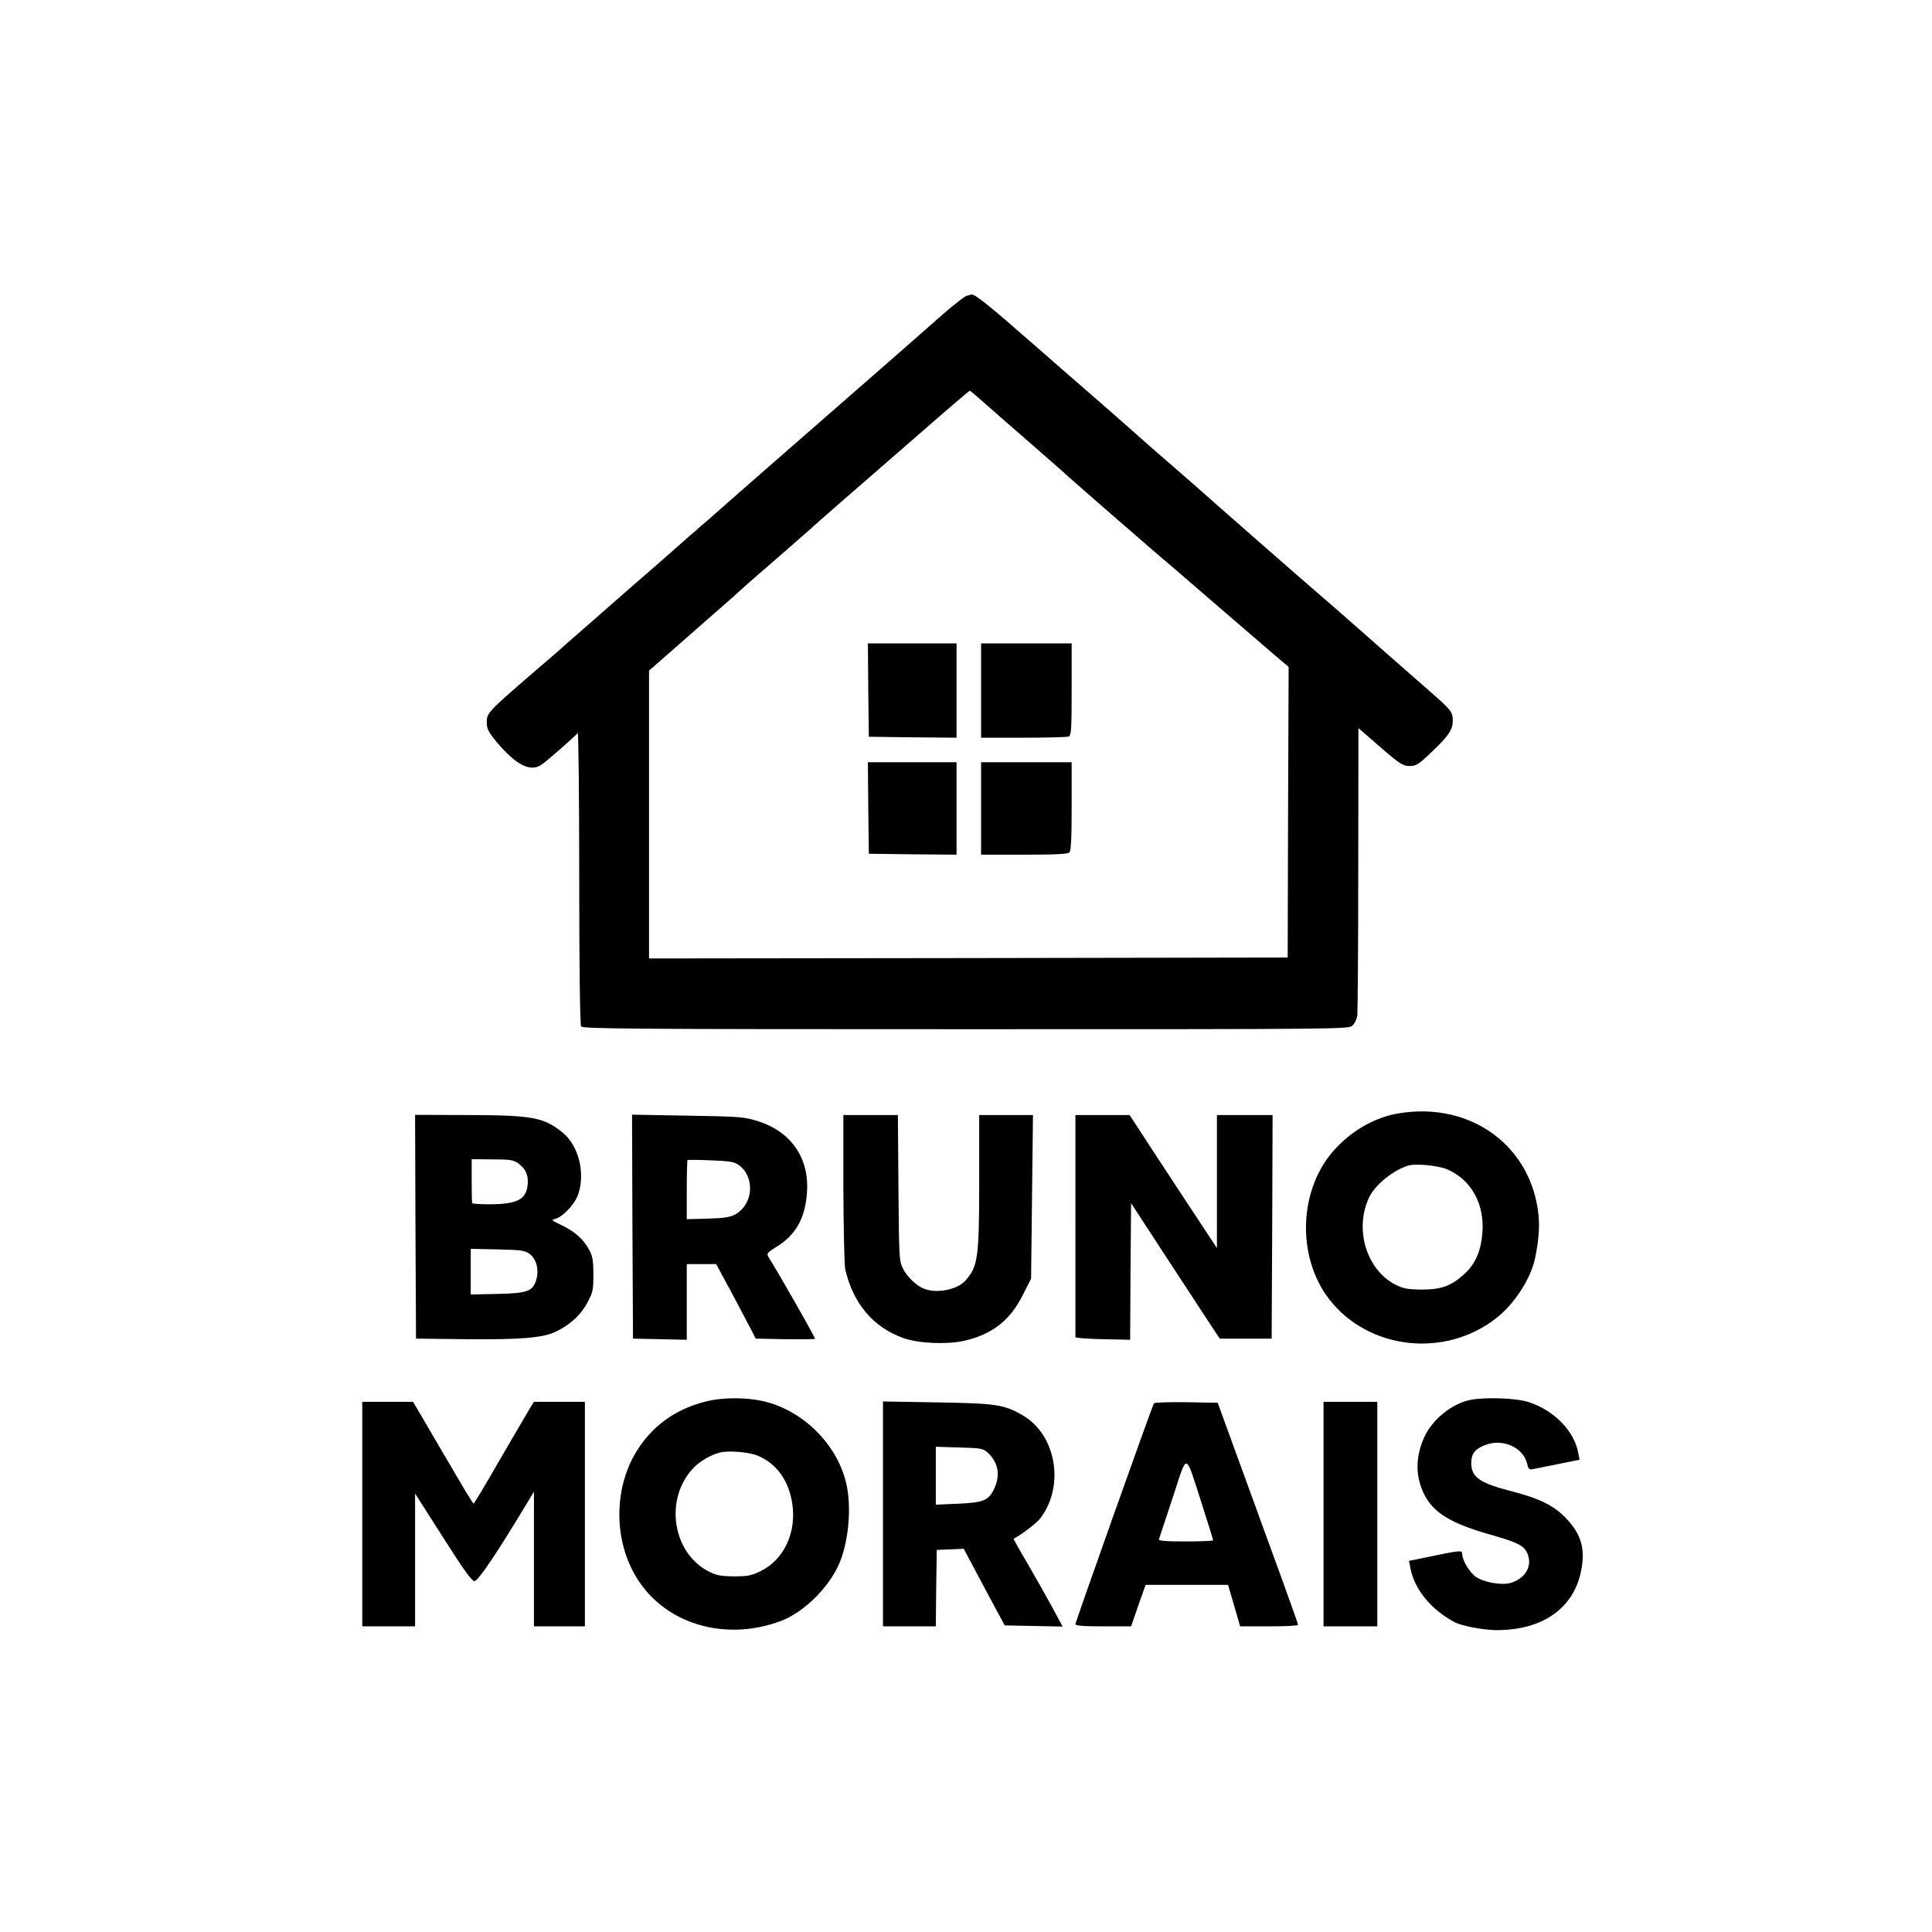
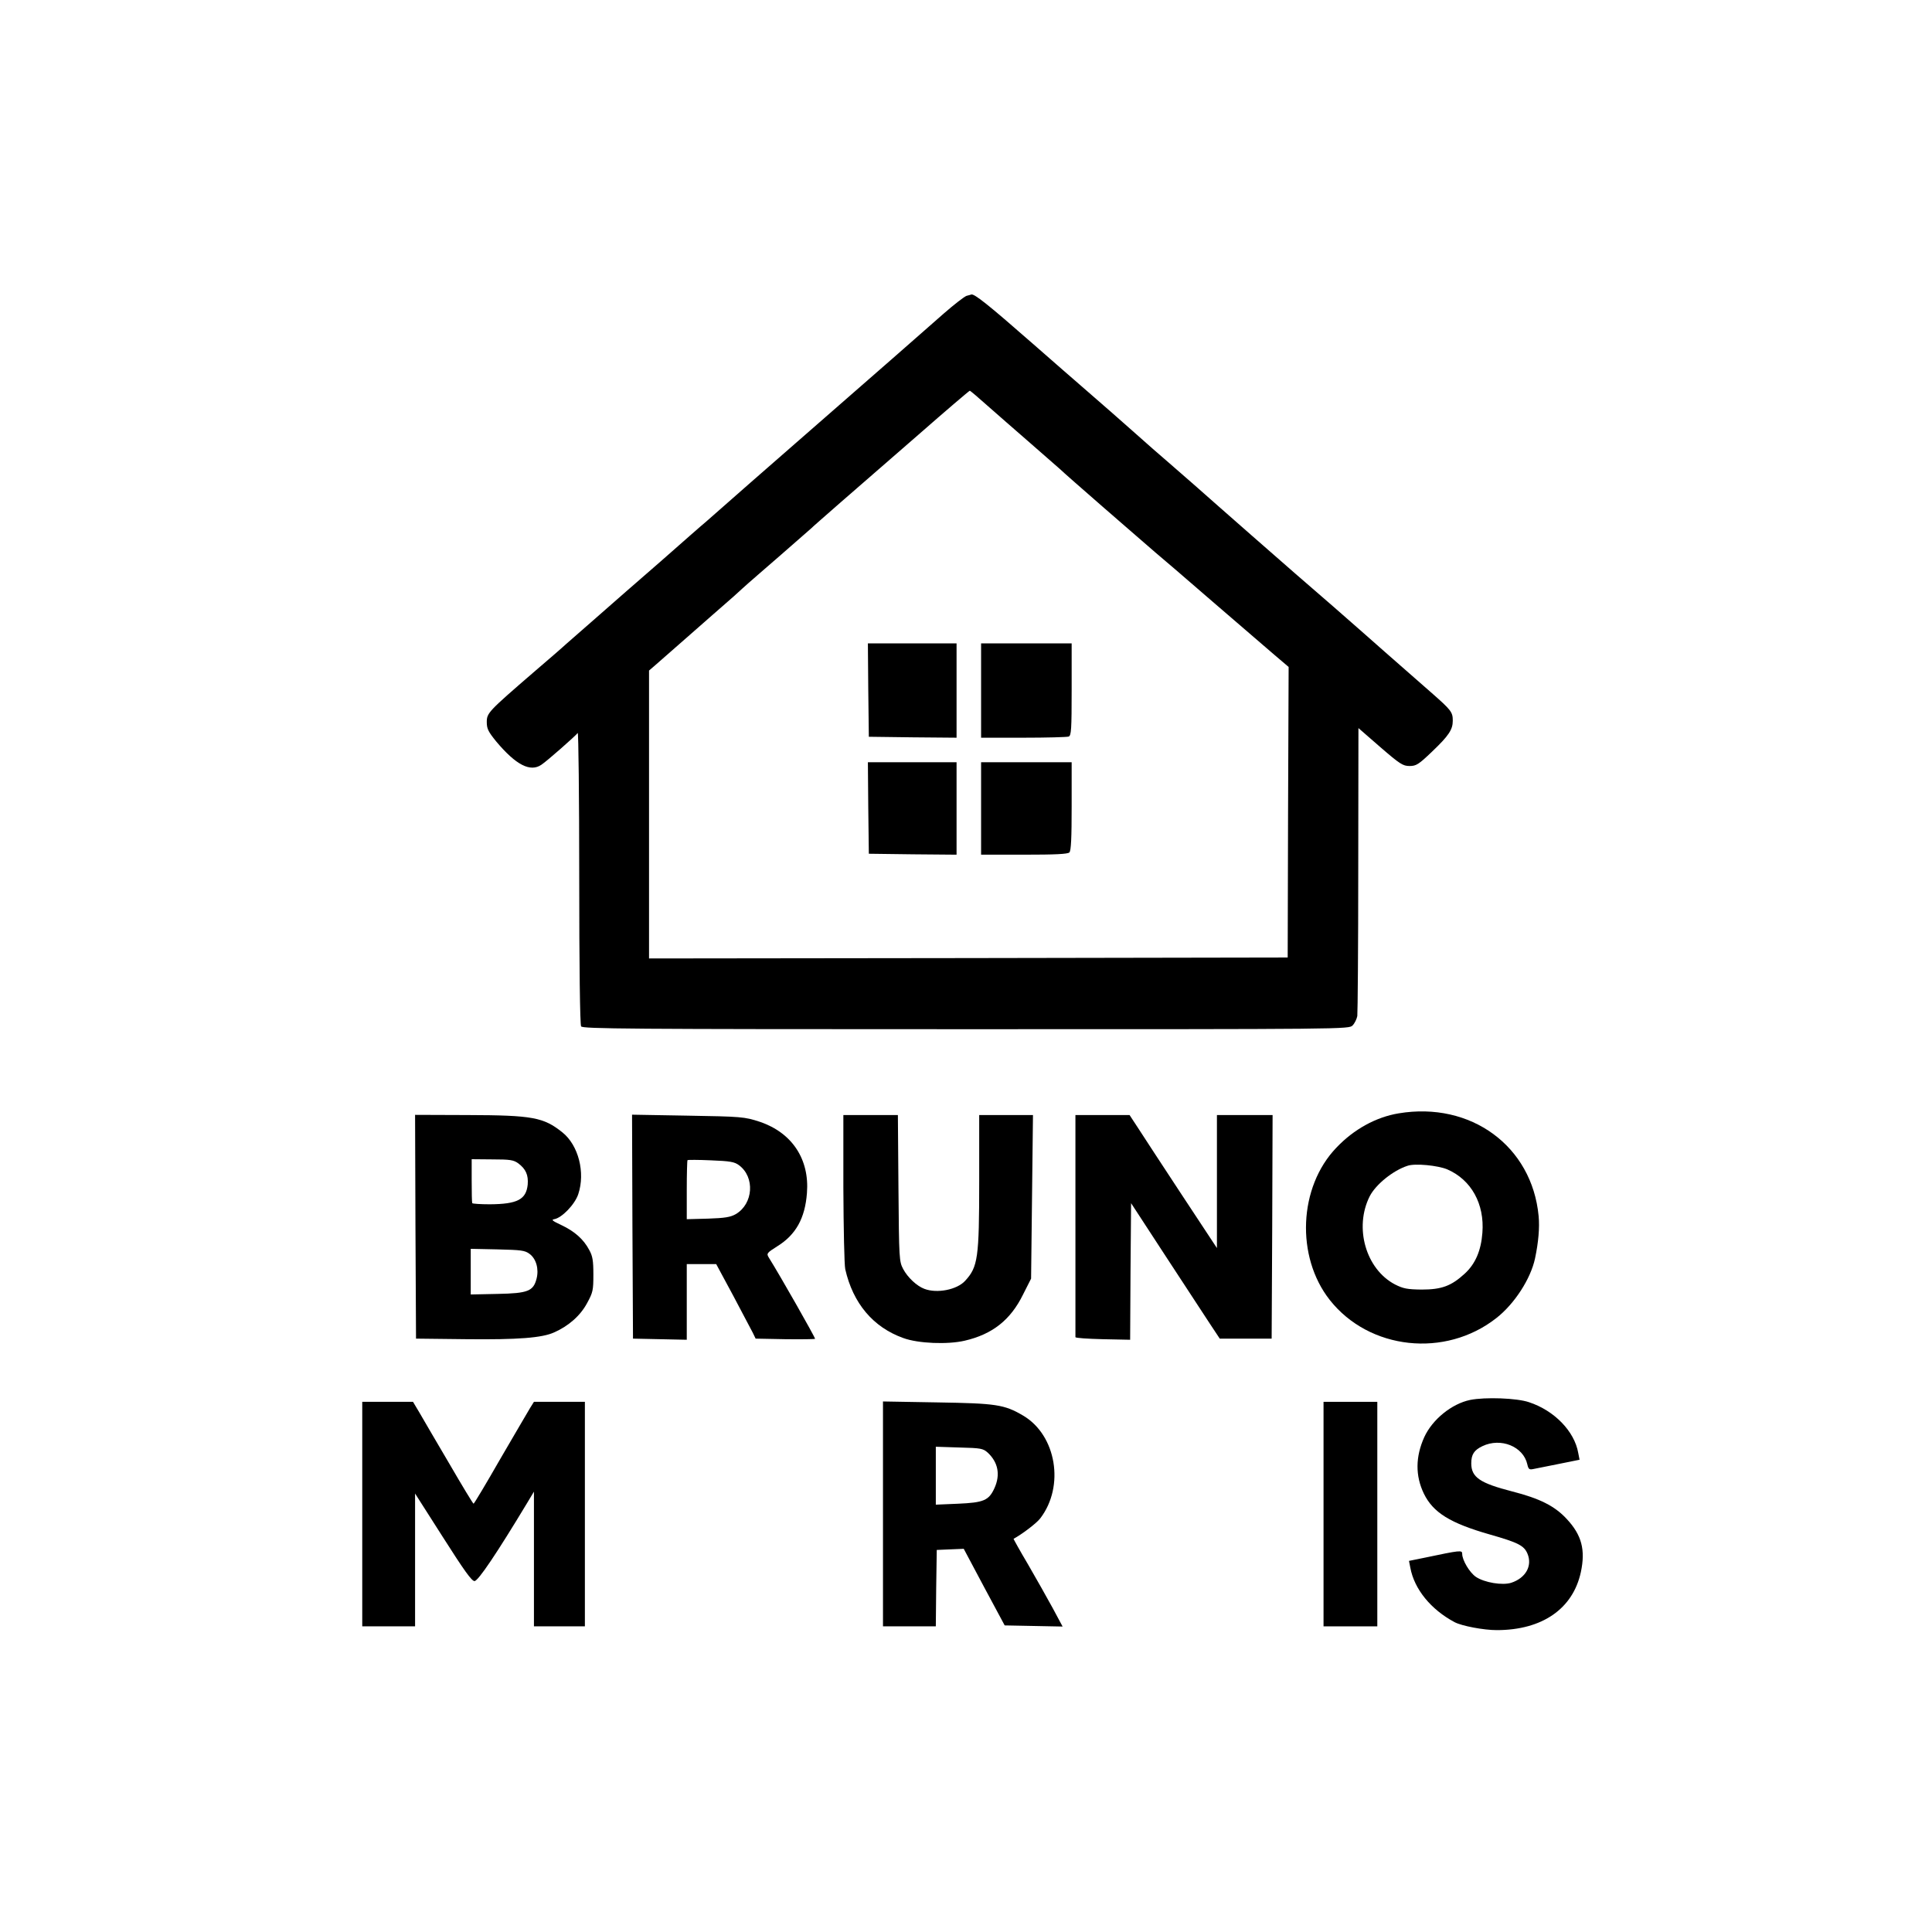
<svg xmlns="http://www.w3.org/2000/svg" version="1.0" width="1024pt" height="1024pt" viewBox="0 0 1024 1024" preserveAspectRatio="xMidYMid meet">
  <g transform="translate(0,1024) scale(0.1,-0.1)" fill="#000000" stroke="none">
    <path d="M5123 8672 c-12 -4 -66 -46 -120 -93 -93 -82 -364 -320 -793 -694 -107 -93 -211 -184 -230 -201 -41 -36 -204 -179 -240 -211 -14 -11 -122 -106 -240 -210 -119 -103 -272 -237 -340 -297 -69 -60 -141 -123 -160 -140 -19 -18 -98 -86 -175 -152 -236 -204 -245 -213 -245 -261 0 -36 8 -51 50 -103 105 -125 181 -164 240 -123 29 19 181 153 192 168 4 6 8 -339 8 -765 0 -471 4 -781 10 -790 8 -13 246 -15 2039 -15 2017 0 2031 0 2050 20 11 11 22 34 25 50 2 17 5 367 5 778 l1 748 116 -101 c104 -90 120 -100 155 -100 35 0 48 8 120 77 88 84 109 116 109 163 0 46 -8 56 -115 150 -54 47 -163 143 -244 214 -80 71 -159 140 -176 155 -16 15 -151 132 -300 261 -148 129 -330 289 -405 355 -74 66 -185 163 -245 215 -61 52 -155 135 -211 185 -55 49 -161 142 -235 206 -74 64 -208 181 -298 260 -234 205 -307 263 -323 258 -2 -1 -13 -4 -25 -7z m107 -579 c47 -41 150 -132 230 -201 80 -70 152 -133 160 -140 18 -19 438 -384 500 -437 27 -22 164 -140 306 -263 143 -123 292 -251 331 -285 l73 -62 -3 -770 -2 -770 -1692 -3 -1693 -2 0 763 0 763 28 24 c15 13 99 87 187 164 88 78 176 154 195 171 19 16 57 50 85 76 27 25 120 105 205 179 85 74 157 137 160 140 3 4 72 64 154 136 82 71 268 233 415 361 146 128 268 232 271 232 3 0 43 -34 90 -76z" />
    <path d="M4602 6583 l3 -248 233 -3 232 -2 0 250 0 250 -235 0 -235 0 2 -247z" />
    <path d="M5200 6580 l0 -250 224 0 c123 0 231 3 240 6 14 5 16 37 16 250 l0 244 -240 0 -240 0 0 -250z" />
    <path d="M4602 5958 l3 -243 233 -3 232 -2 0 245 0 245 -235 0 -235 0 2 -242z" />
    <path d="M5200 5955 l0 -245 228 0 c164 0 231 3 240 12 9 9 12 77 12 245 l0 233 -240 0 -240 0 0 -245z" />
    <path d="M7413 4339 c-120 -20 -237 -84 -330 -182 -200 -208 -216 -577 -35 -807 209 -265 612 -309 883 -96 96 75 182 208 205 316 18 85 25 164 19 225 -35 370 -359 608 -742 544z m258 -297 c127 -55 198 -183 186 -336 -7 -94 -37 -165 -94 -217 -71 -65 -122 -84 -228 -84 -77 1 -97 5 -141 27 -155 81 -218 302 -134 468 32 62 123 136 200 161 40 14 161 2 211 -19z" />
    <path d="M2202 3738 l3 -593 265 -3 c277 -3 403 7 467 36 77 34 139 89 174 154 32 58 34 70 34 153 0 73 -4 98 -22 130 -30 57 -78 99 -148 132 -45 21 -55 28 -38 31 40 6 110 78 128 133 38 114 1 259 -84 327 -100 80 -157 91 -502 92 l-279 1 2 -593z m545 336 c40 -30 54 -62 50 -112 -8 -80 -55 -104 -201 -105 -50 0 -92 3 -93 6 -2 4 -3 58 -3 120 l0 113 109 -1 c95 0 113 -3 138 -21z m60 -480 c35 -26 50 -80 37 -131 -17 -66 -45 -78 -207 -81 l-142 -3 0 121 0 121 142 -3 c125 -3 145 -5 170 -24z" />
    <path d="M3352 3739 l3 -594 143 -3 142 -3 0 201 0 200 78 0 78 0 90 -167 c49 -92 96 -181 104 -197 l15 -31 158 -3 c86 -1 157 0 157 2 0 9 -187 338 -246 432 -12 20 -9 24 45 58 99 61 148 149 158 283 14 179 -79 319 -249 377 -82 27 -97 28 -391 33 l-287 5 2 -593z m565 325 c85 -63 76 -204 -17 -259 -28 -16 -57 -21 -147 -24 l-113 -3 0 154 c0 85 2 157 4 159 2 2 58 2 124 -1 102 -4 125 -8 149 -26z" />
    <path d="M4470 3943 c1 -214 5 -407 10 -430 41 -181 148 -308 308 -365 79 -29 235 -35 325 -14 147 34 243 110 309 244 l43 85 5 434 5 433 -142 0 -143 0 0 -352 c0 -406 -7 -453 -74 -526 -43 -48 -150 -69 -217 -43 -40 15 -88 60 -112 105 -21 40 -22 51 -25 429 l-3 387 -145 0 -144 0 0 -387z" />
    <path d="M5700 3745 c0 -322 0 -588 0 -592 0 -5 65 -9 145 -11 l145 -3 2 362 3 362 182 -279 c100 -153 206 -315 235 -359 l53 -80 138 0 137 0 3 593 2 592 -147 0 -148 0 0 -352 0 -353 -188 285 c-103 157 -207 315 -231 353 l-44 67 -143 0 -144 0 0 -585z" />
-     <path d="M3734 2810 c-157 -41 -278 -129 -360 -262 -127 -206 -121 -495 15 -693 156 -230 466 -314 751 -206 119 45 250 173 306 299 52 117 69 304 39 431 -49 208 -232 388 -442 435 -95 21 -220 20 -309 -4z m281 -285 c101 -42 165 -131 184 -253 24 -153 -43 -298 -167 -359 -49 -24 -69 -28 -142 -28 -72 1 -93 5 -136 27 -191 100 -233 384 -80 546 33 36 91 70 141 83 44 12 154 3 200 -16z" />
    <path d="M7792 2820 c-97 -20 -200 -103 -243 -197 -47 -104 -48 -205 -2 -300 49 -100 139 -156 349 -216 151 -43 182 -59 200 -102 27 -65 -10 -129 -86 -154 -47 -15 -142 1 -187 31 -34 23 -73 89 -73 122 0 21 -8 20 -203 -21 l-79 -16 7 -36 c21 -114 109 -222 235 -289 38 -20 154 -42 223 -42 241 0 404 113 446 308 25 118 4 196 -74 280 -64 70 -145 110 -290 147 -171 44 -217 75 -217 149 0 47 15 70 59 91 98 47 217 -2 238 -96 6 -26 10 -30 33 -25 15 3 76 15 135 27 l109 22 -7 36 c-20 115 -127 225 -261 269 -64 22 -232 28 -312 12z" />
    <path d="M1920 2215 l0 -595 140 0 140 0 0 352 0 352 148 -232 c112 -176 152 -232 167 -232 19 0 117 145 282 419 l33 55 0 -357 0 -357 135 0 135 0 0 595 0 595 -135 0 -135 0 -20 -32 c-11 -18 -82 -140 -158 -270 -75 -131 -139 -238 -142 -238 -3 0 -61 96 -129 213 -68 116 -140 238 -158 270 l-34 57 -135 0 -134 0 0 -595z" />
    <path d="M4680 2216 l0 -596 140 0 140 0 2 203 3 202 71 3 72 3 108 -203 109 -203 154 -3 153 -3 -52 97 c-29 53 -88 158 -131 232 -44 74 -78 136 -77 136 43 23 123 83 142 109 130 170 85 440 -91 544 -100 59 -144 65 -455 70 l-288 5 0 -596z m556 324 c54 -51 67 -116 35 -187 -30 -66 -57 -77 -193 -83 l-118 -5 0 153 0 154 124 -4 c117 -3 126 -5 152 -28z" />
-     <path d="M6116 2802 c-10 -16 -416 -1159 -416 -1170 0 -9 41 -12 148 -12 l147 0 38 110 39 110 218 0 219 0 21 -72 c12 -40 26 -90 32 -110 l11 -38 154 0 c84 0 153 3 153 8 0 4 -36 106 -80 227 -44 121 -140 384 -213 585 l-133 365 -166 3 c-92 1 -169 -1 -172 -6z m254 -533 c33 -103 60 -190 60 -193 0 -3 -66 -6 -146 -6 -113 0 -145 3 -141 13 2 6 35 106 73 220 80 243 63 247 154 -34z" />
-     <path d="M7015 2215 l0 -595 143 0 142 0 0 595 0 595 -142 0 -143 0 0 -595z" />
+     <path d="M7015 2215 l0 -595 143 0 142 0 0 595 0 595 -142 0 -143 0 0 -595" />
  </g>
</svg>